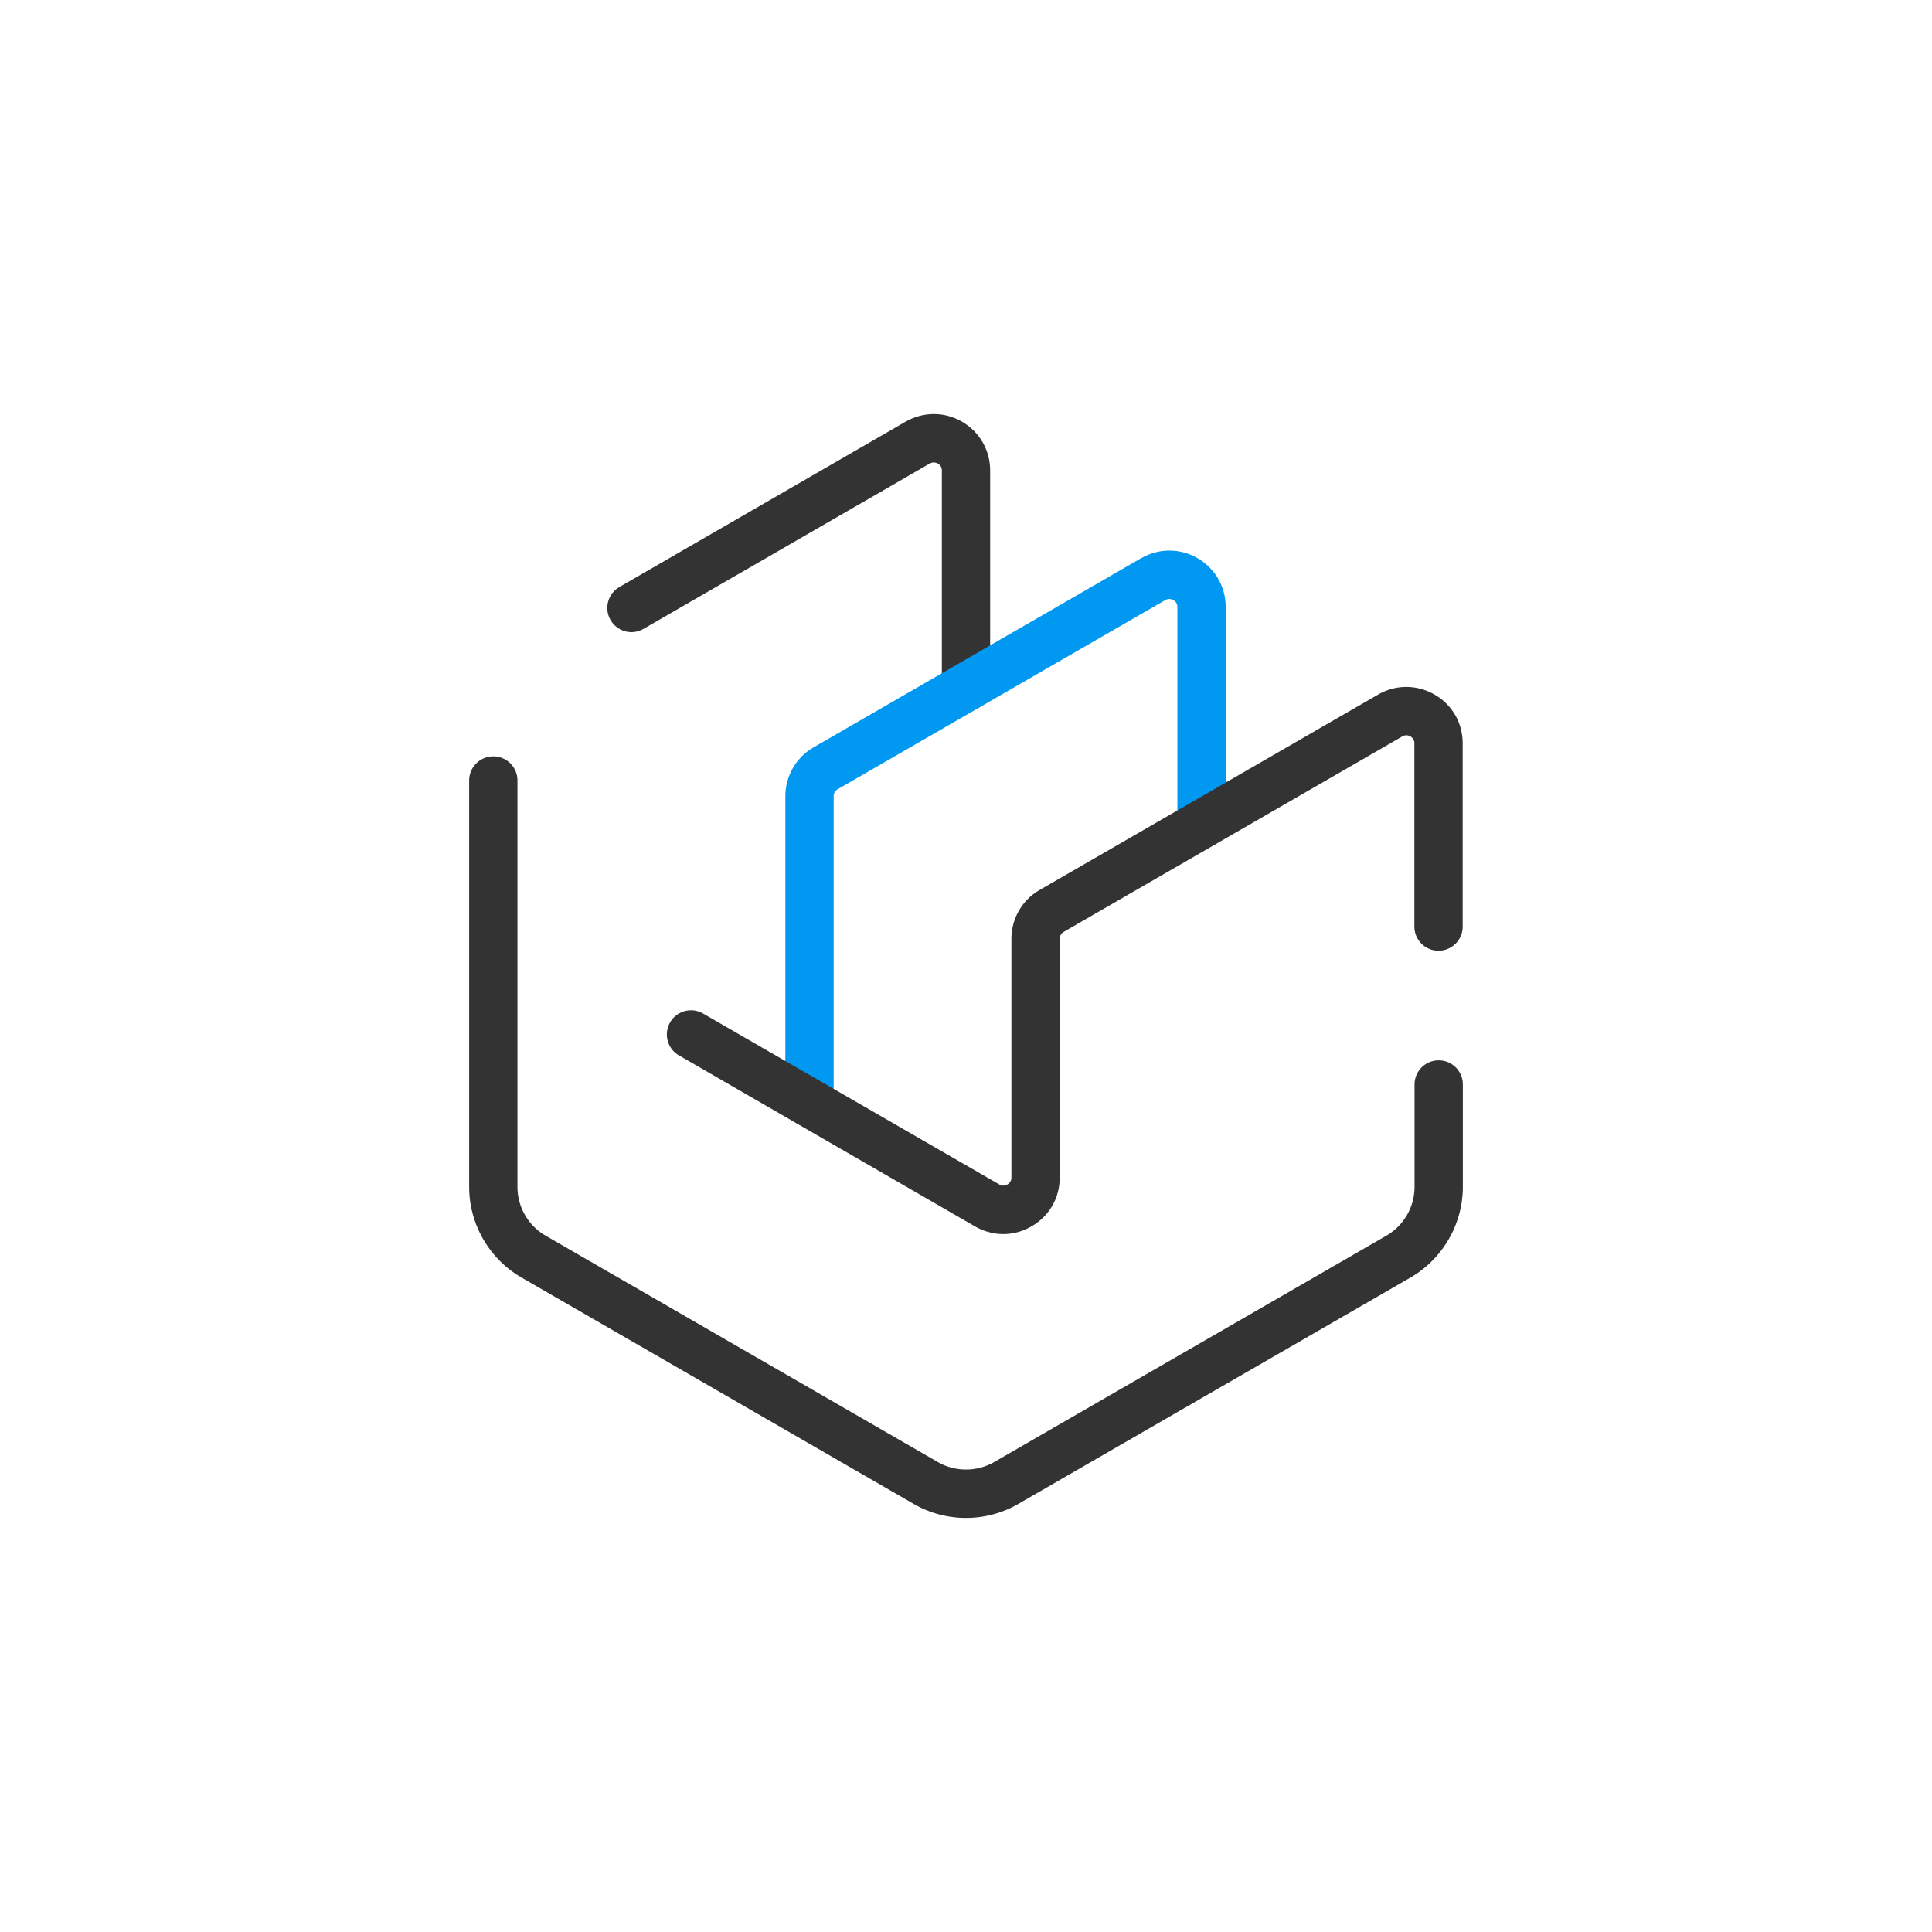
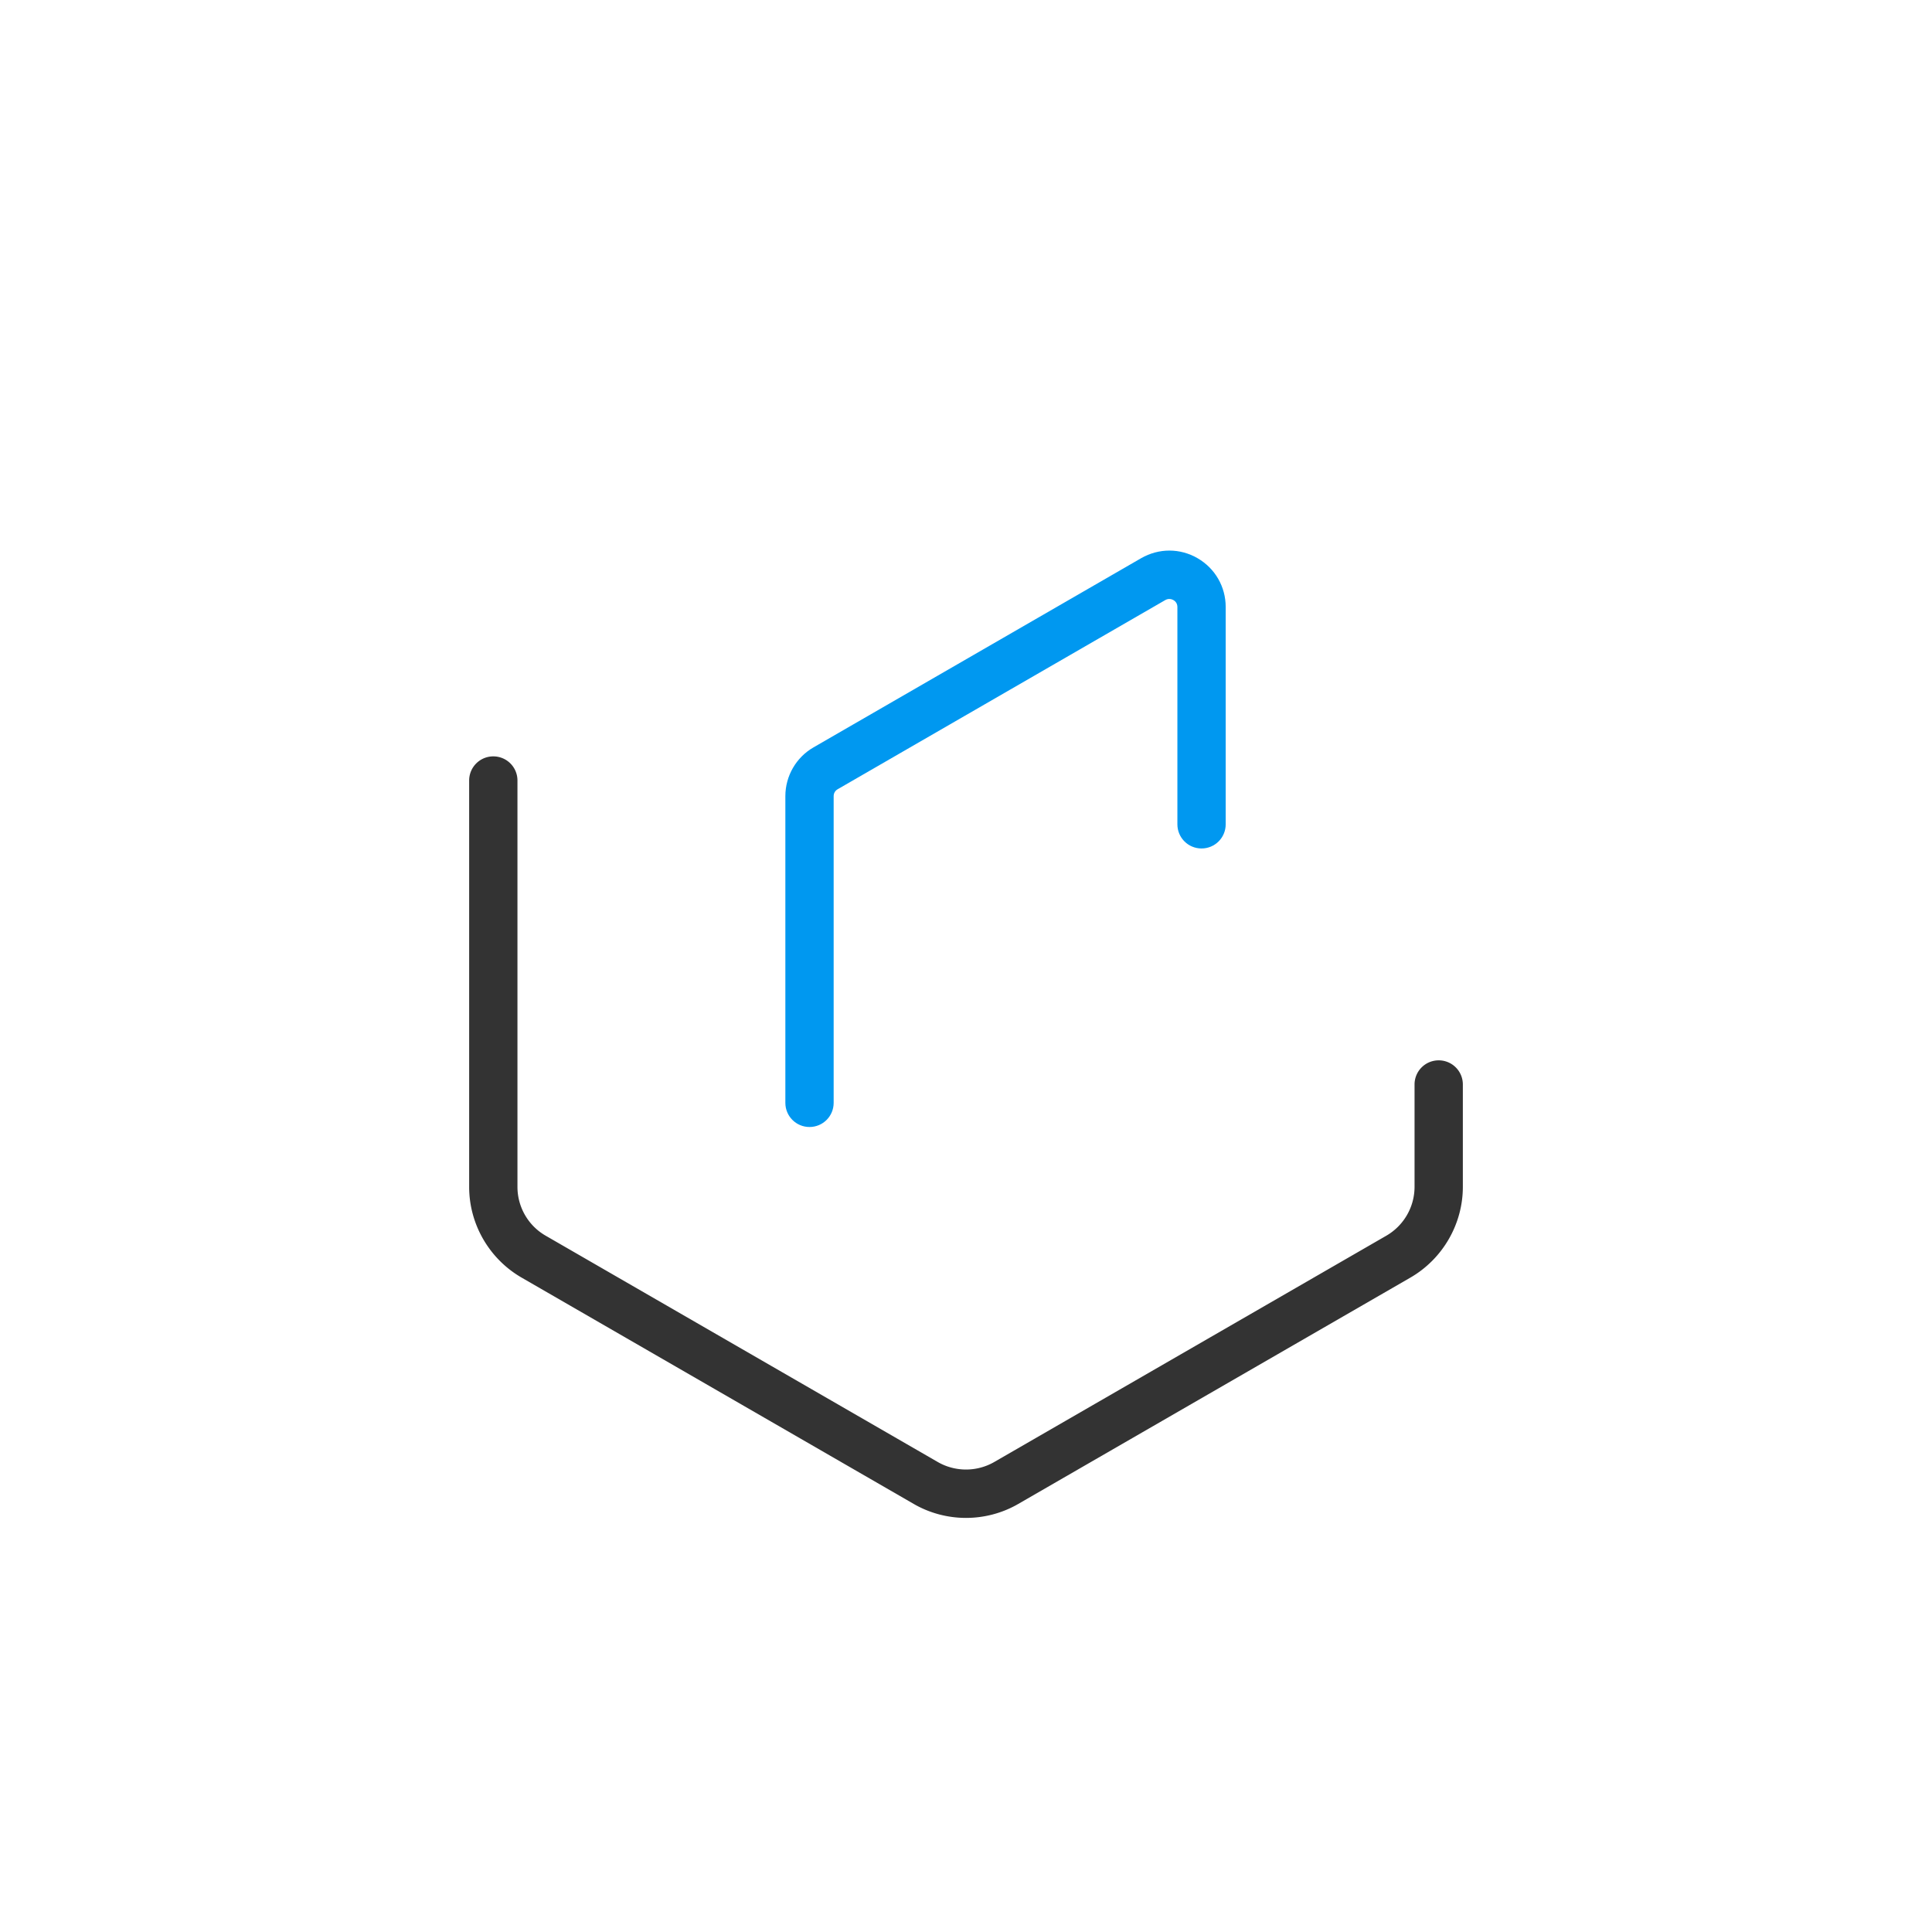
<svg xmlns="http://www.w3.org/2000/svg" t="1697178688550" class="icon" viewBox="0 0 1024 1024" version="1.1" p-id="95184" width="200" height="200">
-   <path d="M512 377.003c-7.083 0-12.8-5.717-12.8-12.8V249.344c0-2.133-1.365-3.243-2.133-3.669s-2.475-1.024-4.267 0L341.077 333.312c-6.144 3.584-13.909 1.451-17.493-4.693-3.499-6.144-1.451-13.909 4.693-17.493l151.723-87.637c9.387-5.376 20.565-5.376 29.867 0 9.301 5.376 14.933 15.104 14.933 25.856v114.859c0 7.083-5.717 12.8-12.8 12.8z" fill="#333333" p-id="95185" />
  <path d="M429.056 597.333c-7.083 0-12.8-5.717-12.8-12.8V421.973c0-10.667 5.717-20.565 14.933-25.856l173.653-100.267c9.387-5.376 20.565-5.376 29.867 0 9.301 5.376 14.933 15.104 14.933 25.856v115.2c0 7.083-5.717 12.8-12.8 12.8s-12.8-5.717-12.8-12.8V321.707c0-2.133-1.365-3.243-2.133-3.669s-2.475-1.024-4.267 0L443.989 418.304c-1.365 0.768-2.133 2.133-2.133 3.669V584.533c0 7.083-5.717 12.8-12.8 12.8z" fill="#0098F0" p-id="95186" />
  <path d="M512 804.523c-9.557 0-19.2-2.475-27.733-7.424L276.395 677.12c-17.067-9.899-27.733-28.245-27.733-48.043V413.696c0-7.083 5.717-12.8 12.8-12.8s12.8 5.717 12.8 12.8v215.381c0 10.667 5.717 20.565 14.933 25.856l207.872 119.979c9.216 5.291 20.651 5.291 29.867 0l207.872-119.979a29.952 29.952 0 0 0 14.933-25.856v-54.272c0-7.083 5.717-12.8 12.8-12.8s12.8 5.717 12.8 12.8v54.272c0 19.712-10.667 38.144-27.733 48.043L539.733 797.099c-8.533 4.949-18.176 7.424-27.733 7.424z" fill="#333333" p-id="95187" />
-   <path d="M531.797 654.08c-5.12 0-10.24-1.365-14.933-4.011L359.68 559.275a12.809 12.809 0 0 1 12.8-22.187l157.184 90.709c1.877 1.109 3.499 0.427 4.267 0 0.768-0.427 2.133-1.536 2.133-3.669V497.579c0-10.667 5.717-20.565 14.933-25.856L730.453 368.128c9.301-5.376 20.48-5.376 29.867 0s14.933 15.104 14.933 25.856v97.109c0 7.083-5.717 12.8-12.8 12.8s-12.8-5.717-12.8-12.8V393.984c0-2.133-1.365-3.243-2.133-3.669a4.113 4.113 0 0 0-4.267 0L563.797 493.909c-1.365 0.768-2.133 2.219-2.133 3.669v126.549c0 10.837-5.547 20.48-14.933 25.856-4.693 2.731-9.813 4.096-14.933 4.096z" fill="#333333" p-id="95188" />
</svg>